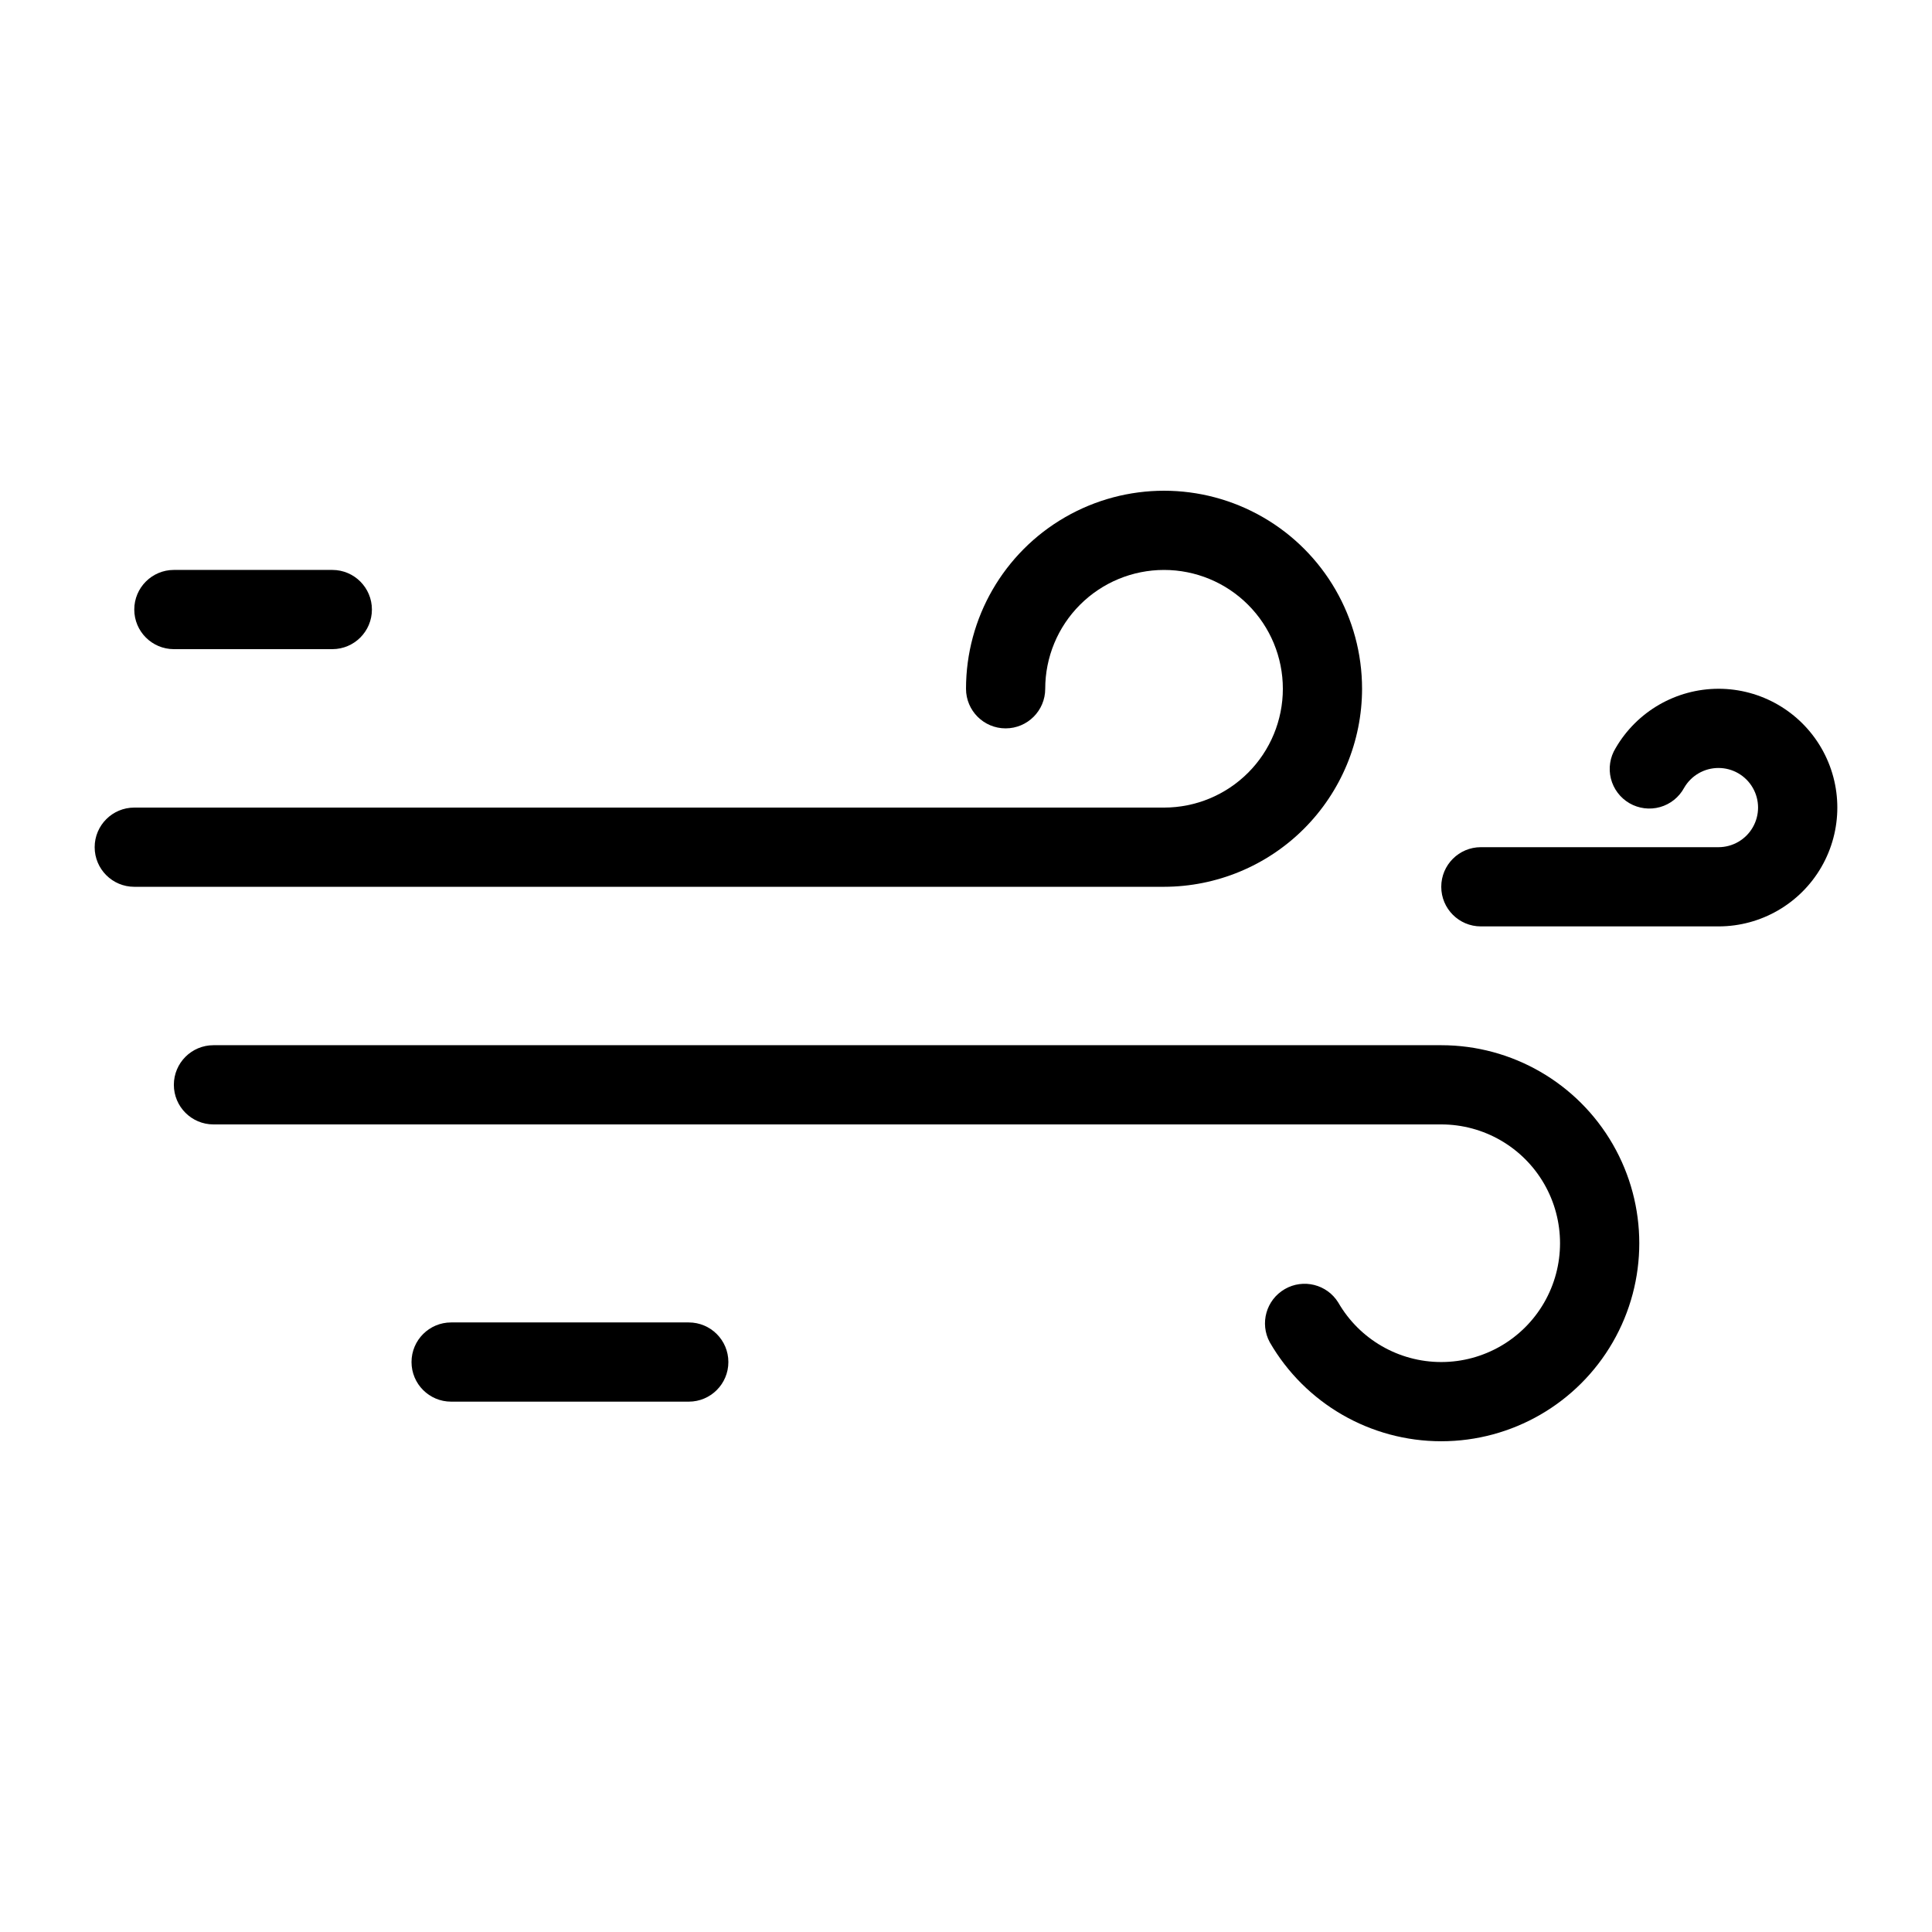
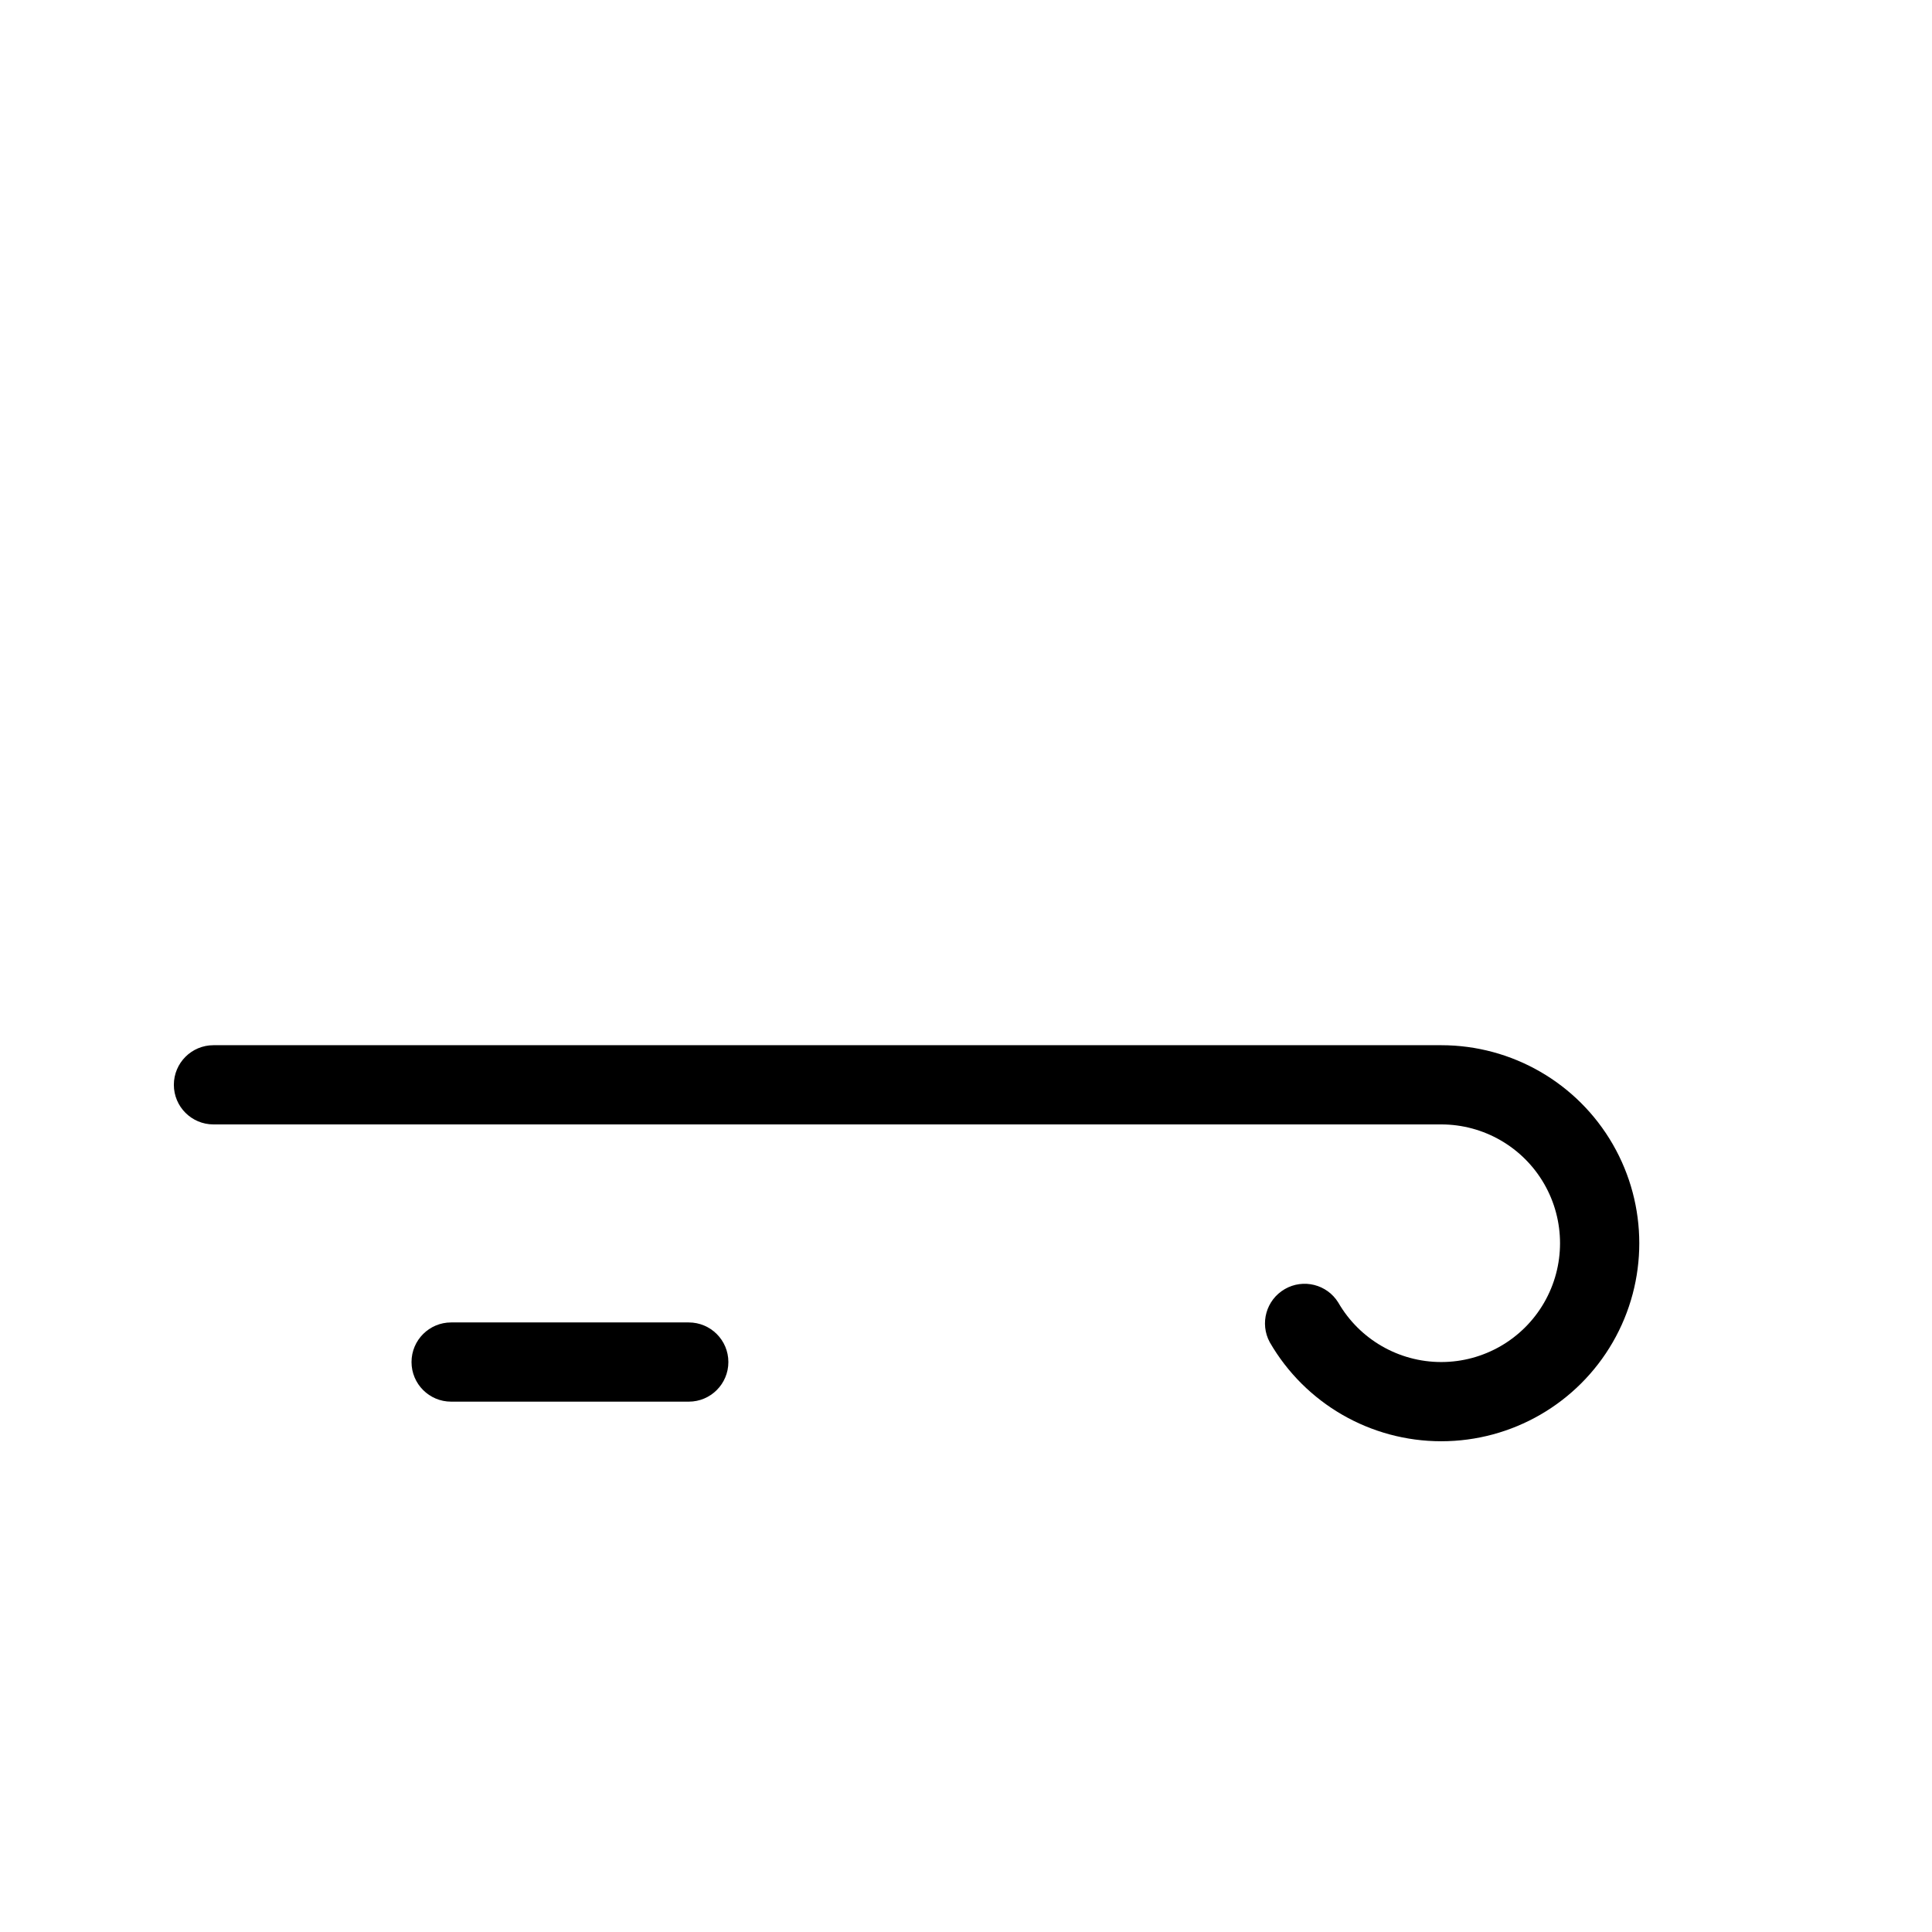
<svg xmlns="http://www.w3.org/2000/svg" fill="#000000" width="800px" height="800px" version="1.1" viewBox="144 144 512 512">
  <g>
-     <path d="m504.96 326.53c0-18.75-10-36.074-26.238-45.449s-36.242-9.375-52.48 0-26.238 26.699-26.238 45.449c0 5.797 4.699 10.496 10.496 10.496s10.496-4.699 10.496-10.496c0-8.352 3.316-16.363 9.223-22.266 5.902-5.906 13.914-9.223 22.266-9.223 8.348 0 16.359 3.316 22.262 9.223 5.906 5.902 9.223 13.914 9.223 22.266 0 8.352-3.316 16.359-9.223 22.266-5.902 5.902-13.914 9.223-22.262 9.223h-272.9c-5.797 0-10.496 4.699-10.496 10.496s4.699 10.496 10.496 10.496h272.9c13.91-0.02 27.25-5.551 37.09-15.391 9.836-9.84 15.371-23.176 15.387-37.09z" />
    <path d="m525.95 420.99h-325.38c-5.797 0-10.496 4.699-10.496 10.496s4.699 10.496 10.496 10.496h325.38c11.25 0.004 21.645 6.008 27.266 15.754 5.617 9.746 5.613 21.746-0.016 31.488-5.629 9.738-16.027 15.738-27.273 15.73-11.25-0.004-21.645-6.008-27.266-15.754-2.984-4.836-9.273-6.418-14.191-3.57-4.918 2.848-6.676 9.094-3.965 14.09 9.375 16.234 26.703 26.23 45.449 26.227 18.75 0 36.07-10.004 45.445-26.242 9.371-16.234 9.371-36.238-0.004-52.477-9.371-16.234-26.695-26.238-45.445-26.238z" />
-     <path d="m599.42 326.53c-11.238 0.016-21.625 6.008-27.266 15.734-1.488 2.41-1.941 5.324-1.25 8.074 0.695 2.754 2.469 5.106 4.926 6.527 2.453 1.418 5.379 1.785 8.109 1.016 2.731-0.773 5.031-2.617 6.379-5.113 1.875-3.246 5.34-5.246 9.086-5.246 3.75-0.004 7.215 1.996 9.09 5.242 1.879 3.246 1.879 7.246 0.008 10.492-1.871 3.25-5.332 5.254-9.082 5.258h-62.977c-5.797 0-10.496 4.699-10.496 10.496 0 5.797 4.699 10.496 10.496 10.496h62.977c11.25 0 21.645-6.004 27.27-15.746 5.625-9.742 5.625-21.746 0-31.488-5.625-9.742-16.02-15.742-27.27-15.742z" />
    <path d="m326.53 494.46h-62.977c-5.797 0-10.496 4.699-10.496 10.496s4.699 10.496 10.496 10.496h62.977c5.797 0 10.496-4.699 10.496-10.496s-4.699-10.496-10.496-10.496z" />
-     <path d="m190.08 316.03h41.984c5.797 0 10.496-4.699 10.496-10.496s-4.699-10.496-10.496-10.496h-41.984c-5.797 0-10.496 4.699-10.496 10.496s4.699 10.496 10.496 10.496z" />
  </g>
</svg>